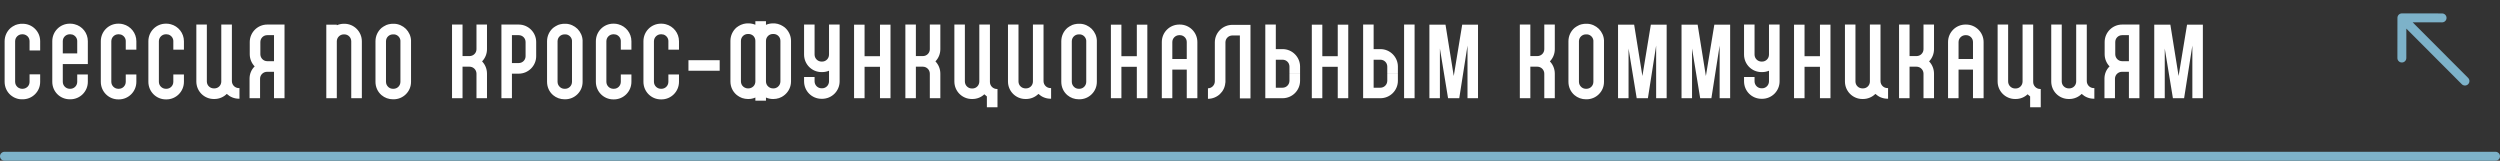
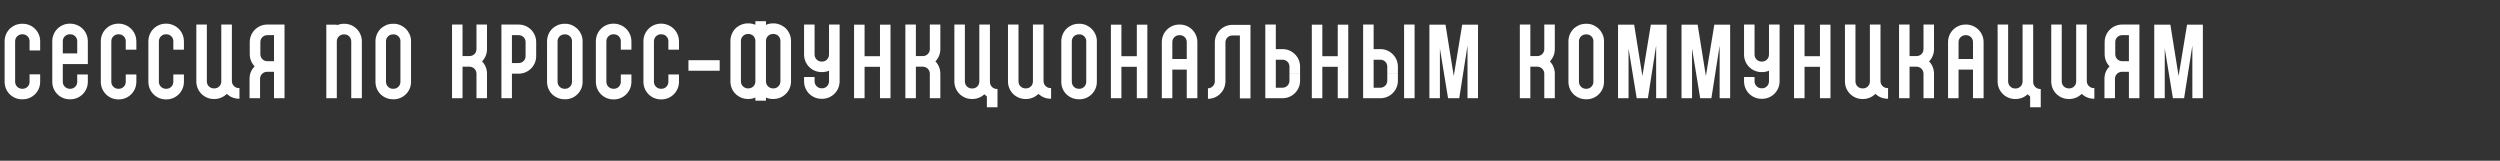
<svg xmlns="http://www.w3.org/2000/svg" width="560" height="36" viewBox="0 0 560 36" fill="none">
  <rect x="0" y="0" width="560" height="36" fill="#333333" stroke="none" />
  <path d="M8.998 11.308H6.622V9.24C6.622 8.822 6.468 8.426 6.182 8.14C5.874 7.854 5.5 7.678 5.082 7.678H4.95C4.092 7.678 3.388 8.382 3.388 9.24V18.326C3.388 18.788 3.586 19.206 3.938 19.514C4.004 19.558 4.07 19.602 4.158 19.668C4.356 19.778 4.62 19.888 4.95 19.888H5.082C5.5 19.888 5.874 19.712 6.182 19.426C6.468 19.14 6.622 18.744 6.622 18.326V16.654H8.998V18.326C8.998 19.382 8.602 20.35 7.854 21.098C7.106 21.846 6.116 22.242 5.082 22.242H4.95C4.774 22.242 4.598 22.242 4.422 22.22C4.378 22.198 4.312 22.198 4.246 22.176C4.224 22.176 4.202 22.176 4.18 22.176C4.114 22.154 4.07 22.154 4.004 22.132C3.96 22.132 3.938 22.11 3.894 22.11C3.828 22.088 3.784 22.066 3.718 22.044C3.674 22.044 3.652 22.022 3.608 22.022C3.52 21.978 3.41 21.934 3.322 21.89C3.256 21.868 3.212 21.846 3.146 21.824C3.124 21.802 3.102 21.78 3.08 21.78C2.838 21.648 2.618 21.494 2.398 21.318C1.518 20.57 1.034 19.47 1.034 18.326V9.24C1.034 8.052 1.562 6.974 2.398 6.248C2.684 6.006 2.992 5.83 3.322 5.676L3.344 5.654C3.366 5.654 3.366 5.654 3.388 5.632C3.41 5.632 3.41 5.632 3.432 5.632C3.432 5.61 3.432 5.61 3.432 5.61C3.784 5.478 4.136 5.39 4.51 5.346C4.532 5.346 4.554 5.346 4.598 5.324C4.598 5.324 4.598 5.324 4.62 5.324C4.62 5.324 4.642 5.324 4.664 5.324C4.686 5.324 4.686 5.324 4.708 5.324C4.73 5.324 4.752 5.324 4.752 5.324C4.774 5.324 4.796 5.324 4.818 5.324C4.818 5.324 4.84 5.324 4.862 5.324C4.884 5.324 4.906 5.324 4.95 5.324H5.082C6.116 5.324 7.106 5.72 7.854 6.468C8.602 7.216 8.998 8.184 8.998 9.24V11.308ZM16.727 5.434C18.421 5.852 19.675 7.392 19.675 9.218V14.344H14.065V18.326C14.065 19.184 14.769 19.888 15.627 19.888H15.759C16.617 19.888 17.299 19.184 17.299 18.326V16.676H19.675V18.326C19.675 20.504 17.915 22.242 15.759 22.242H15.627C13.449 22.242 11.711 20.504 11.711 18.326V9.218C11.711 7.062 13.449 5.302 15.627 5.302H15.759C16.089 5.302 16.419 5.346 16.727 5.434ZM14.065 11.968H17.299V9.218C17.299 9.196 17.299 9.174 17.299 9.152C17.277 8.492 16.815 7.942 16.221 7.744C16.067 7.7 15.913 7.678 15.759 7.678H15.627C14.769 7.678 14.065 8.36 14.065 9.218V11.968ZM30.545 11.132H28.169V9.24C28.169 9.196 28.169 9.174 28.169 9.152C28.147 8.492 27.685 7.942 27.091 7.744C26.937 7.7 26.783 7.678 26.629 7.678H26.497C25.639 7.678 24.935 8.382 24.935 9.24V18.326C24.935 19.184 25.639 19.888 26.497 19.888H26.629C27.487 19.888 28.169 19.184 28.169 18.326V16.676H30.545V18.326C30.545 20.504 28.785 22.264 26.629 22.264H26.497C24.319 22.264 22.581 20.504 22.581 18.326V9.24C22.581 7.062 24.319 5.302 26.497 5.302H26.629C26.959 5.302 27.289 5.346 27.597 5.434C29.291 5.874 30.545 7.414 30.545 9.24V11.132ZM41.2 11.132H38.825V9.24C38.825 9.196 38.825 9.174 38.825 9.152C38.803 8.492 38.34 7.942 37.746 7.744C37.593 7.7 37.438 7.678 37.285 7.678H37.153C36.294 7.678 35.59 8.382 35.59 9.24V18.326C35.59 19.184 36.294 19.888 37.153 19.888H37.285C38.142 19.888 38.825 19.184 38.825 18.326V16.676H41.2V18.326C41.2 20.504 39.441 22.264 37.285 22.264H37.153C34.974 22.264 33.236 20.504 33.236 18.326V9.24C33.236 7.062 34.974 5.302 37.153 5.302H37.285C37.614 5.302 37.944 5.346 38.252 5.434C39.947 5.874 41.2 7.414 41.2 9.24V11.132ZM49.568 18.172V14.036V5.5H51.944V13.882V18.172H49.568ZM53.506 19.734H53.638V22.11H53.506C52.45 22.11 51.504 21.692 50.8 21.032C50.096 21.736 49.106 22.176 48.028 22.176H47.896C45.718 22.176 43.98 20.416 43.98 18.26V13.75V5.5H46.334V13.75V18.26C46.334 19.118 47.038 19.8 47.896 19.8H48.028C48.886 19.8 49.568 19.118 49.568 18.26C49.568 18.238 49.568 18.194 49.568 18.172H51.944C51.944 19.03 52.648 19.734 53.506 19.734ZM61.378 5.5H63.732V22H61.378V16.082H59.816C58.958 16.082 58.254 16.786 58.254 17.622V22H55.9V17.622C55.9 16.544 56.318 15.576 57.044 14.872C56.362 14.168 55.944 13.2 55.944 12.144V9.416C55.944 7.26 57.704 5.5 59.86 5.5H61.378ZM61.378 13.706V7.876H59.86C59.002 7.876 58.32 8.558 58.32 9.416V12.144C58.32 13.002 59.002 13.706 59.86 13.706H61.378ZM77.139 5.324C79.295 5.324 81.055 7.084 81.055 9.262V12.98H78.679V9.262C78.679 8.404 77.997 7.7 77.139 7.7H77.007C76.149 7.7 75.445 8.404 75.445 9.262V22H73.091V9.262C73.091 9.24 73.091 9.218 73.091 9.196V5.522H75.445V5.654C75.929 5.456 76.457 5.324 77.007 5.324H77.139ZM78.679 12.98H81.055V22H78.679V12.98ZM92.071 9.152C92.071 9.174 92.071 9.218 92.071 9.24V18.326C92.071 19.382 91.675 20.35 90.927 21.098C90.179 21.846 89.189 22.242 88.155 22.242H88.023C87.077 22.242 86.175 21.912 85.471 21.318L86.373 20.262L85.471 21.318C84.591 20.57 84.107 19.492 84.107 18.326V9.24C84.107 8.052 84.635 6.974 85.471 6.248C85.757 6.028 86.065 5.83 86.395 5.676H86.417C86.439 5.654 86.439 5.654 86.461 5.654C86.483 5.632 86.483 5.632 86.505 5.632C86.505 5.632 86.505 5.632 86.505 5.61C86.857 5.478 87.209 5.39 87.583 5.346C87.605 5.346 87.627 5.346 87.671 5.346C87.671 5.346 87.671 5.346 87.693 5.346C87.693 5.324 87.715 5.324 87.737 5.324C87.759 5.324 87.759 5.324 87.781 5.324C87.803 5.324 87.825 5.324 87.825 5.324C87.847 5.324 87.869 5.324 87.891 5.324C87.891 5.324 87.913 5.324 87.935 5.324C87.957 5.324 87.979 5.324 88.023 5.324H88.155C88.177 5.324 88.221 5.324 88.243 5.324C88.265 5.324 88.265 5.324 88.265 5.324C88.287 5.324 88.331 5.324 88.353 5.324C89.321 5.368 90.223 5.786 90.927 6.468C91.609 7.172 92.027 8.074 92.071 9.042C92.071 9.064 92.071 9.108 92.071 9.13C92.071 9.13 92.071 9.13 92.071 9.152ZM89.695 18.326V16.676V11.132V9.24C89.695 9.218 89.695 9.196 89.695 9.174C89.695 9.152 89.695 9.152 89.695 9.152C89.695 9.13 89.695 9.108 89.695 9.086C89.629 8.36 89.035 7.766 88.309 7.7C88.287 7.7 88.265 7.7 88.243 7.7C88.243 7.7 88.243 7.7 88.221 7.7C88.199 7.7 88.177 7.7 88.155 7.7H88.023C87.165 7.7 86.461 8.382 86.461 9.24V18.326C86.461 18.788 86.659 19.206 87.011 19.514C87.297 19.756 87.627 19.888 88.023 19.888H88.155C89.013 19.888 89.695 19.184 89.695 18.326ZM109.086 5.5V11.022C109.086 12.078 108.668 13.046 107.986 13.75C108.668 14.454 109.086 15.422 109.086 16.5V22H106.732V16.5C106.732 15.642 106.028 14.938 105.17 14.938H103.608V22H101.254V5.5H103.608V12.562H105.17C106.028 12.562 106.732 11.88 106.732 11.022V5.5H109.086ZM116.19 5.5C118.346 5.5 120.106 7.26 120.106 9.416V12.584C120.106 14.74 118.346 16.5 116.19 16.5H114.672V22H112.318V5.5H114.672H116.19ZM117.73 12.584V9.416C117.73 8.558 117.048 7.876 116.19 7.876H114.672V14.124H116.19C117.048 14.124 117.73 13.442 117.73 12.584ZM130.503 9.152C130.503 9.174 130.503 9.218 130.503 9.24V18.326C130.503 19.382 130.107 20.35 129.359 21.098C128.611 21.846 127.621 22.242 126.587 22.242H126.455C125.509 22.242 124.607 21.912 123.903 21.318L124.805 20.262L123.903 21.318C123.023 20.57 122.539 19.492 122.539 18.326V9.24C122.539 8.052 123.067 6.974 123.903 6.248C124.189 6.028 124.497 5.83 124.827 5.676H124.849C124.871 5.654 124.871 5.654 124.893 5.654C124.915 5.632 124.915 5.632 124.937 5.632C124.937 5.632 124.937 5.632 124.937 5.61C125.289 5.478 125.641 5.39 126.015 5.346C126.037 5.346 126.059 5.346 126.103 5.346C126.103 5.346 126.103 5.346 126.125 5.346C126.125 5.324 126.147 5.324 126.169 5.324C126.191 5.324 126.191 5.324 126.213 5.324C126.235 5.324 126.257 5.324 126.257 5.324C126.279 5.324 126.301 5.324 126.323 5.324C126.323 5.324 126.345 5.324 126.367 5.324C126.389 5.324 126.411 5.324 126.455 5.324H126.587C126.609 5.324 126.653 5.324 126.675 5.324C126.697 5.324 126.697 5.324 126.697 5.324C126.719 5.324 126.763 5.324 126.785 5.324C127.753 5.368 128.655 5.786 129.359 6.468C130.041 7.172 130.459 8.074 130.503 9.042C130.503 9.064 130.503 9.108 130.503 9.13C130.503 9.13 130.503 9.13 130.503 9.152ZM128.127 18.326V16.676V11.132V9.24C128.127 9.218 128.127 9.196 128.127 9.174C128.127 9.152 128.127 9.152 128.127 9.152C128.127 9.13 128.127 9.108 128.127 9.086C128.061 8.36 127.467 7.766 126.741 7.7C126.719 7.7 126.697 7.7 126.675 7.7C126.675 7.7 126.675 7.7 126.653 7.7C126.631 7.7 126.609 7.7 126.587 7.7H126.455C125.597 7.7 124.893 8.382 124.893 9.24V18.326C124.893 18.788 125.091 19.206 125.443 19.514C125.729 19.756 126.059 19.888 126.455 19.888H126.587C127.445 19.888 128.127 19.184 128.127 18.326ZM141.438 11.132H139.062V9.24C139.062 9.196 139.062 9.174 139.062 9.152C139.04 8.492 138.578 7.942 137.984 7.744C137.83 7.7 137.676 7.678 137.522 7.678H137.39C136.532 7.678 135.828 8.382 135.828 9.24V18.326C135.828 19.184 136.532 19.888 137.39 19.888H137.522C138.38 19.888 139.062 19.184 139.062 18.326V16.676H141.438V18.326C141.438 20.504 139.678 22.264 137.522 22.264H137.39C135.212 22.264 133.474 20.504 133.474 18.326V9.24C133.474 7.062 135.212 5.302 137.39 5.302H137.522C137.852 5.302 138.182 5.346 138.49 5.434C140.184 5.874 141.438 7.414 141.438 9.24V11.132ZM152.093 11.132H149.717V9.24C149.717 9.196 149.717 9.174 149.717 9.152C149.695 8.492 149.233 7.942 148.639 7.744C148.485 7.7 148.331 7.678 148.177 7.678H148.045C147.187 7.678 146.483 8.382 146.483 9.24V18.326C146.483 19.184 147.187 19.888 148.045 19.888H148.177C149.035 19.888 149.717 19.184 149.717 18.326V16.676H152.093V18.326C152.093 20.504 150.333 22.264 148.177 22.264H148.045C145.867 22.264 144.129 20.504 144.129 18.326V9.24C144.129 7.062 145.867 5.302 148.045 5.302H148.177C148.507 5.302 148.837 5.346 149.145 5.434C150.839 5.874 152.093 7.414 152.093 9.24V11.132ZM154.213 13.486H161.209V15.84H154.213V13.486ZM175.802 6.16C176.638 6.886 177.188 7.964 177.188 9.152V18.238C177.188 19.404 176.682 20.482 175.802 21.23C175.604 21.406 175.362 21.56 175.142 21.692C175.098 21.714 175.076 21.714 175.054 21.736C175.01 21.758 174.944 21.78 174.9 21.802C174.79 21.868 174.702 21.89 174.592 21.934C174.57 21.956 174.526 21.956 174.504 21.978C174.438 21.978 174.372 22 174.306 22.022C174.284 22.022 174.24 22.044 174.196 22.044C174.152 22.066 174.086 22.088 174.042 22.088C174.02 22.088 173.976 22.11 173.954 22.11C173.888 22.11 173.844 22.132 173.778 22.132C173.602 22.154 173.448 22.176 173.272 22.176H173.14C172.59 22.176 172.062 22.066 171.578 21.846V22.55H169.202V21.846C168.718 22.066 168.19 22.176 167.662 22.176H167.53C167.354 22.176 167.178 22.154 167.002 22.132C166.958 22.132 166.892 22.11 166.826 22.11C166.804 22.11 166.782 22.088 166.76 22.088C166.694 22.088 166.65 22.066 166.584 22.044C166.54 22.044 166.518 22.022 166.474 22.022C166.408 22 166.364 21.978 166.298 21.978C166.254 21.956 166.232 21.956 166.188 21.934C166.1 21.89 165.99 21.868 165.902 21.802C165.836 21.78 165.792 21.758 165.726 21.736C165.704 21.714 165.682 21.714 165.66 21.692C165.418 21.56 165.198 21.406 164.978 21.23C164.098 20.482 163.614 19.404 163.614 18.238V9.152C163.614 7.964 164.142 6.886 164.978 6.16C165.264 5.94 165.572 5.742 165.902 5.588H165.924C165.946 5.566 165.946 5.566 165.968 5.566C165.99 5.544 165.99 5.544 166.012 5.544C166.364 5.39 166.716 5.302 167.09 5.258C167.112 5.258 167.134 5.258 167.178 5.258C167.178 5.258 167.178 5.258 167.2 5.258C167.2 5.258 167.222 5.258 167.244 5.236C167.266 5.236 167.266 5.236 167.288 5.236C167.31 5.236 167.332 5.236 167.332 5.236C167.354 5.236 167.376 5.236 167.398 5.236C167.398 5.236 167.42 5.236 167.442 5.236C167.464 5.236 167.486 5.236 167.53 5.236H167.662C168.19 5.236 168.718 5.346 169.202 5.544V4.752H171.578V5.566C172.062 5.346 172.59 5.236 173.14 5.236H173.272C173.294 5.236 173.316 5.236 173.36 5.236C173.36 5.236 173.382 5.236 173.404 5.236C173.404 5.236 173.426 5.236 173.448 5.236C173.47 5.236 173.492 5.236 173.492 5.236C173.514 5.236 173.536 5.236 173.536 5.236C173.558 5.258 173.58 5.258 173.602 5.258H173.624C173.646 5.258 173.668 5.258 173.69 5.258C174.064 5.302 174.438 5.39 174.768 5.544C174.79 5.544 174.812 5.544 174.812 5.566C174.834 5.566 174.856 5.566 174.878 5.588C175.208 5.742 175.516 5.94 175.802 6.16ZM168.762 19.338C169.048 19.052 169.202 18.656 169.202 18.238V9.152C169.202 8.734 169.048 8.36 168.762 8.052C168.454 7.766 168.08 7.612 167.662 7.612H167.53C166.672 7.612 165.968 8.294 165.968 9.152V18.238C165.968 18.7 166.166 19.14 166.518 19.426C166.584 19.47 166.65 19.536 166.738 19.58C166.936 19.69 167.2 19.8 167.53 19.8H167.662C168.08 19.8 168.454 19.624 168.762 19.338ZM174.812 18.238V9.152C174.812 8.294 174.13 7.612 173.272 7.612H173.14C172.722 7.612 172.326 7.766 172.04 8.052C171.732 8.36 171.578 8.734 171.578 9.152V11.22V16.588V18.238C171.578 18.656 171.732 19.052 172.04 19.338C172.326 19.624 172.722 19.8 173.14 19.8H173.272C173.602 19.8 173.866 19.69 174.064 19.58C174.13 19.536 174.218 19.47 174.262 19.426C174.614 19.14 174.812 18.7 174.812 18.238ZM185.7 5.5H188.076V18.216C188.076 20.394 186.316 22.132 184.16 22.132H184.028C181.85 22.132 180.112 20.394 180.112 18.216V17.248H182.466V18.216C182.466 19.074 183.17 19.778 184.028 19.778H184.16C185.018 19.778 185.7 19.074 185.7 18.216V15.84C185.238 16.038 184.71 16.148 184.16 16.148H184.028C181.85 16.148 180.112 14.388 180.112 12.232V5.5H182.466V12.232C182.466 13.09 183.17 13.794 184.028 13.794H184.16C185.018 13.794 185.7 13.09 185.7 12.232V5.5ZM199.472 5.522V14.96V22H197.118V14.96H193.664V22H191.31V14.388V12.584V5.522H193.664V12.584H197.118V5.522H199.472ZM210.635 5.5V11.022C210.635 12.078 210.217 13.046 209.535 13.75C210.217 14.454 210.635 15.422 210.635 16.5V22H208.281V16.5C208.281 15.642 207.577 14.938 206.719 14.938H205.157V22H202.803V5.5H205.157V12.562H206.719C207.577 12.562 208.281 11.88 208.281 11.022V5.5H210.635ZM216.133 12.562H213.779V5.5H216.133V12.562ZM223.305 19.932H223.437V24.024H221.061V21.604C220.863 21.45 220.665 21.296 220.489 21.12C219.807 21.78 218.861 22.176 217.827 22.176H217.695C215.517 22.176 213.779 20.416 213.779 18.26V12.562H216.133V18.26C216.133 19.118 216.837 19.822 217.695 19.822H217.827C218.685 19.822 219.367 19.118 219.367 18.26V5.5H221.743V18.26C221.743 18.282 221.743 18.304 221.743 18.326V18.37C221.743 19.228 222.447 19.932 223.305 19.932ZM231.376 18.172V14.036V5.5H233.752V13.882V18.172H231.376ZM235.314 19.734H235.446V22.11H235.314C234.258 22.11 233.312 21.692 232.608 21.032C231.904 21.736 230.914 22.176 229.836 22.176H229.704C227.526 22.176 225.788 20.416 225.788 18.26V13.75V5.5H228.142V13.75V18.26C228.142 19.118 228.846 19.8 229.704 19.8H229.836C230.694 19.8 231.376 19.118 231.376 18.26C231.376 18.238 231.376 18.194 231.376 18.172H233.752C233.752 19.03 234.456 19.734 235.314 19.734ZM245.694 9.152C245.694 9.174 245.694 9.218 245.694 9.24V18.326C245.694 19.382 245.298 20.35 244.55 21.098C243.802 21.846 242.812 22.242 241.778 22.242H241.646C240.7 22.242 239.798 21.912 239.094 21.318L239.996 20.262L239.094 21.318C238.214 20.57 237.73 19.492 237.73 18.326V9.24C237.73 8.052 238.258 6.974 239.094 6.248C239.38 6.028 239.688 5.83 240.018 5.676H240.04C240.062 5.654 240.062 5.654 240.084 5.654C240.106 5.632 240.106 5.632 240.128 5.632C240.128 5.632 240.128 5.632 240.128 5.61C240.48 5.478 240.832 5.39 241.206 5.346C241.228 5.346 241.25 5.346 241.294 5.346C241.294 5.346 241.294 5.346 241.316 5.346C241.316 5.324 241.338 5.324 241.36 5.324C241.382 5.324 241.382 5.324 241.404 5.324C241.426 5.324 241.448 5.324 241.448 5.324C241.47 5.324 241.492 5.324 241.514 5.324C241.514 5.324 241.536 5.324 241.558 5.324C241.58 5.324 241.602 5.324 241.646 5.324H241.778C241.8 5.324 241.844 5.324 241.866 5.324C241.888 5.324 241.888 5.324 241.888 5.324C241.91 5.324 241.954 5.324 241.976 5.324C242.944 5.368 243.846 5.786 244.55 6.468C245.232 7.172 245.65 8.074 245.694 9.042C245.694 9.064 245.694 9.108 245.694 9.13C245.694 9.13 245.694 9.13 245.694 9.152ZM243.318 18.326V16.676V11.132V9.24C243.318 9.218 243.318 9.196 243.318 9.174C243.318 9.152 243.318 9.152 243.318 9.152C243.318 9.13 243.318 9.108 243.318 9.086C243.252 8.36 242.658 7.766 241.932 7.7C241.91 7.7 241.888 7.7 241.866 7.7C241.866 7.7 241.866 7.7 241.844 7.7C241.822 7.7 241.8 7.7 241.778 7.7H241.646C240.788 7.7 240.084 8.382 240.084 9.24V18.326C240.084 18.788 240.282 19.206 240.634 19.514C240.92 19.756 241.25 19.888 241.646 19.888H241.778C242.636 19.888 243.318 19.184 243.318 18.326ZM257.003 5.522V14.96V22H254.649V14.96H251.195V22H248.841V14.388V12.584V5.522H251.195V12.584H254.649V5.522H257.003ZM268.21 13.222V15.598V22H265.834V15.598H262.6V22H260.246V15.51V13.222V9.416C260.246 7.26 261.984 5.5 264.162 5.5H264.294C266.45 5.5 268.21 7.26 268.21 9.416V13.222ZM262.6 13.222H265.834V9.416C265.834 8.58 265.152 7.876 264.294 7.876H264.162C263.304 7.876 262.6 8.58 262.6 9.416V13.222ZM280.108 6.754V22.044H277.732V7.942H276.06C275.202 7.942 274.498 8.624 274.498 9.482V18.48H274.476C274.366 20.526 272.65 22.132 270.582 22.132V19.778C271.418 19.778 272.122 19.074 272.122 18.216V9.482C272.122 7.326 273.882 5.566 276.06 5.566H280.108V6.754ZM291.216 16.5H288.84V14.916C288.84 14.058 288.158 13.376 287.3 13.376H285.782V19.646H287.3C288.158 19.646 288.84 18.942 288.84 18.084V16.522H291.216V18.084C291.216 20.262 289.456 22 287.3 22H283.428V5.5H285.782V11H287.3C289.456 11 291.216 12.76 291.216 14.916V16.5ZM302.009 5.522V14.96V22H299.655V14.96H296.201V22H293.847V14.388V12.584V5.522H296.201V12.584H299.655V5.522H302.009ZM314.514 5.5H316.868V22H314.514V5.5ZM309.212 11C311.368 11 313.128 12.76 313.128 14.916V16.5H310.752V14.916C310.752 14.058 310.07 13.376 309.212 13.376H307.694V19.646H309.212C310.07 19.646 310.752 18.942 310.752 18.084V16.522H313.128V18.084C313.128 20.262 311.368 22 309.212 22H305.34V5.5H307.694V11H309.212ZM329.447 5.522H331.075V22H328.721V10.208L326.873 22H324.365L322.539 10.868V22H320.185V5.522H322.539H323.793L325.641 17.028L327.533 5.522H328.721H329.095H329.447ZM348.275 5.5V11.022C348.275 12.078 347.857 13.046 347.175 13.75C347.857 14.454 348.275 15.422 348.275 16.5V22H345.921V16.5C345.921 15.642 345.217 14.938 344.359 14.938H342.797V22H340.443V5.5H342.797V12.562H344.359C345.217 12.562 345.921 11.88 345.921 11.022V5.5H348.275ZM359.295 9.152C359.295 9.174 359.295 9.218 359.295 9.24V18.326C359.295 19.382 358.899 20.35 358.151 21.098C357.403 21.846 356.413 22.242 355.379 22.242H355.247C354.301 22.242 353.399 21.912 352.695 21.318L353.597 20.262L352.695 21.318C351.815 20.57 351.331 19.492 351.331 18.326V9.24C351.331 8.052 351.859 6.974 352.695 6.248C352.981 6.028 353.289 5.83 353.619 5.676H353.641C353.663 5.654 353.663 5.654 353.685 5.654C353.707 5.632 353.707 5.632 353.729 5.632C353.729 5.632 353.729 5.632 353.729 5.61C354.081 5.478 354.433 5.39 354.807 5.346C354.829 5.346 354.851 5.346 354.895 5.346C354.895 5.346 354.895 5.346 354.917 5.346C354.917 5.324 354.939 5.324 354.961 5.324C354.983 5.324 354.983 5.324 355.005 5.324C355.027 5.324 355.049 5.324 355.049 5.324C355.071 5.324 355.093 5.324 355.115 5.324C355.115 5.324 355.137 5.324 355.159 5.324C355.181 5.324 355.203 5.324 355.247 5.324H355.379C355.401 5.324 355.445 5.324 355.467 5.324C355.489 5.324 355.489 5.324 355.489 5.324C355.511 5.324 355.555 5.324 355.577 5.324C356.545 5.368 357.447 5.786 358.151 6.468C358.833 7.172 359.251 8.074 359.295 9.042C359.295 9.064 359.295 9.108 359.295 9.13C359.295 9.13 359.295 9.13 359.295 9.152ZM356.919 18.326V16.676V11.132V9.24C356.919 9.218 356.919 9.196 356.919 9.174C356.919 9.152 356.919 9.152 356.919 9.152C356.919 9.13 356.919 9.108 356.919 9.086C356.853 8.36 356.259 7.766 355.533 7.7C355.511 7.7 355.489 7.7 355.467 7.7C355.467 7.7 355.467 7.7 355.445 7.7C355.423 7.7 355.401 7.7 355.379 7.7H355.247C354.389 7.7 353.685 8.382 353.685 9.24V18.326C353.685 18.788 353.883 19.206 354.235 19.514C354.521 19.756 354.851 19.888 355.247 19.888H355.379C356.237 19.888 356.919 19.184 356.919 18.326ZM371.703 5.522H373.331V22H370.977V10.208L369.129 22H366.621L364.795 10.868V22H362.441V5.522H364.795H366.049L367.897 17.028L369.789 5.522H370.977H371.351H371.703ZM385.925 5.522H387.553V22H385.199V10.208L383.351 22H380.843L379.017 10.868V22H376.663V5.522H379.017H380.271L382.119 17.028L384.011 5.522H385.199H385.573H385.925ZM396.253 5.5H398.629V18.216C398.629 20.394 396.869 22.132 394.713 22.132H394.581C392.403 22.132 390.665 20.394 390.665 18.216V17.248H393.019V18.216C393.019 19.074 393.723 19.778 394.581 19.778H394.713C395.571 19.778 396.253 19.074 396.253 18.216V15.84C395.791 16.038 395.263 16.148 394.713 16.148H394.581C392.403 16.148 390.665 14.388 390.665 12.232V5.5H393.019V12.232C393.019 13.09 393.723 13.794 394.581 13.794H394.713C395.571 13.794 396.253 13.09 396.253 12.232V5.5ZM410.025 5.522V14.96V22H407.671V14.96H404.217V22H401.863V14.388V12.584V5.522H404.217V12.584H407.671V5.522H410.025ZM418.856 18.172V14.036V5.5H421.232V13.882V18.172H418.856ZM422.794 19.734H422.926V22.11H422.794C421.738 22.11 420.792 21.692 420.088 21.032C419.384 21.736 418.394 22.176 417.316 22.176H417.184C415.006 22.176 413.268 20.416 413.268 18.26V13.75V5.5H415.622V13.75V18.26C415.622 19.118 416.326 19.8 417.184 19.8H417.316C418.174 19.8 418.856 19.118 418.856 18.26C418.856 18.238 418.856 18.194 418.856 18.172H421.232C421.232 19.03 421.936 19.734 422.794 19.734ZM433.218 5.5V11.022C433.218 12.078 432.8 13.046 432.118 13.75C432.8 14.454 433.218 15.422 433.218 16.5V22H430.864V16.5C430.864 15.642 430.16 14.938 429.302 14.938H427.74V22H425.386V5.5H427.74V12.562H429.302C430.16 12.562 430.864 11.88 430.864 11.022V5.5H433.218ZM444.326 13.222V15.598V22H441.95V15.598H438.716V22H436.362V15.51V13.222V9.416C436.362 7.26 438.1 5.5 440.278 5.5H440.41C442.566 5.5 444.326 7.26 444.326 9.416V13.222ZM438.716 13.222H441.95V9.416C441.95 8.58 441.268 7.876 440.41 7.876H440.278C439.42 7.876 438.716 8.58 438.716 9.416V13.222ZM449.822 12.562H447.468V5.5H449.822V12.562ZM456.994 19.932H457.126V24.024H454.75V21.604C454.552 21.45 454.354 21.296 454.178 21.12C453.496 21.78 452.55 22.176 451.516 22.176H451.384C449.206 22.176 447.468 20.416 447.468 18.26V12.562H449.822V18.26C449.822 19.118 450.526 19.822 451.384 19.822H451.516C452.374 19.822 453.056 19.118 453.056 18.26V5.5H455.432V18.26C455.432 18.282 455.432 18.304 455.432 18.326V18.37C455.432 19.228 456.136 19.932 456.994 19.932ZM465.065 18.172V14.036V5.5H467.441V13.882V18.172H465.065ZM469.003 19.734H469.135V22.11H469.003C467.947 22.11 467.001 21.692 466.297 21.032C465.593 21.736 464.603 22.176 463.525 22.176H463.393C461.215 22.176 459.477 20.416 459.477 18.26V13.75V5.5H461.831V13.75V18.26C461.831 19.118 462.535 19.8 463.393 19.8H463.525C464.383 19.8 465.065 19.118 465.065 18.26C465.065 18.238 465.065 18.194 465.065 18.172H467.441C467.441 19.03 468.145 19.734 469.003 19.734ZM476.876 5.5H479.23V22H476.876V16.082H475.314C474.456 16.082 473.752 16.786 473.752 17.622V22H471.398V17.622C471.398 16.544 471.816 15.576 472.542 14.872C471.86 14.168 471.442 13.2 471.442 12.144V9.416C471.442 7.26 473.202 5.5 475.358 5.5H476.876ZM476.876 13.706V7.876H475.358C474.5 7.876 473.818 8.558 473.818 9.416V12.144C473.818 13.002 474.5 13.706 475.358 13.706H476.876ZM491.814 5.522H493.442V22H491.088V10.208L489.24 22H486.732L484.906 10.868V22H482.552V5.522H484.906H486.16L488.008 17.028L489.9 5.522H491.088H491.462H491.814Z" fill="white" />
-   <line x1="1" y1="35" x2="559" y2="35" stroke="#7DB2C9" stroke-width="2" stroke-linecap="round" />
-   <path d="M551.444 18.864C551.835 19.255 552.468 19.255 552.859 18.865C553.25 18.475 553.25 17.842 552.86 17.451L552.152 18.157L551.444 18.864ZM538.027 3C537.474 2.999 537.026 3.447 537.026 3.999L537.016 12.999C537.015 13.551 537.462 13.999 538.015 14C538.567 14.001 539.015 13.553 539.016 13.001L539.024 5.001L547.024 5.01C547.577 5.01 548.025 4.563 548.026 4.011C548.026 3.459 547.579 3.01 547.027 3.01L538.027 3ZM552.152 18.157L552.86 17.451L538.733 3.294L538.026 4L537.318 4.706L551.444 18.864L552.152 18.157Z" fill="#7DB2C9" />
</svg>